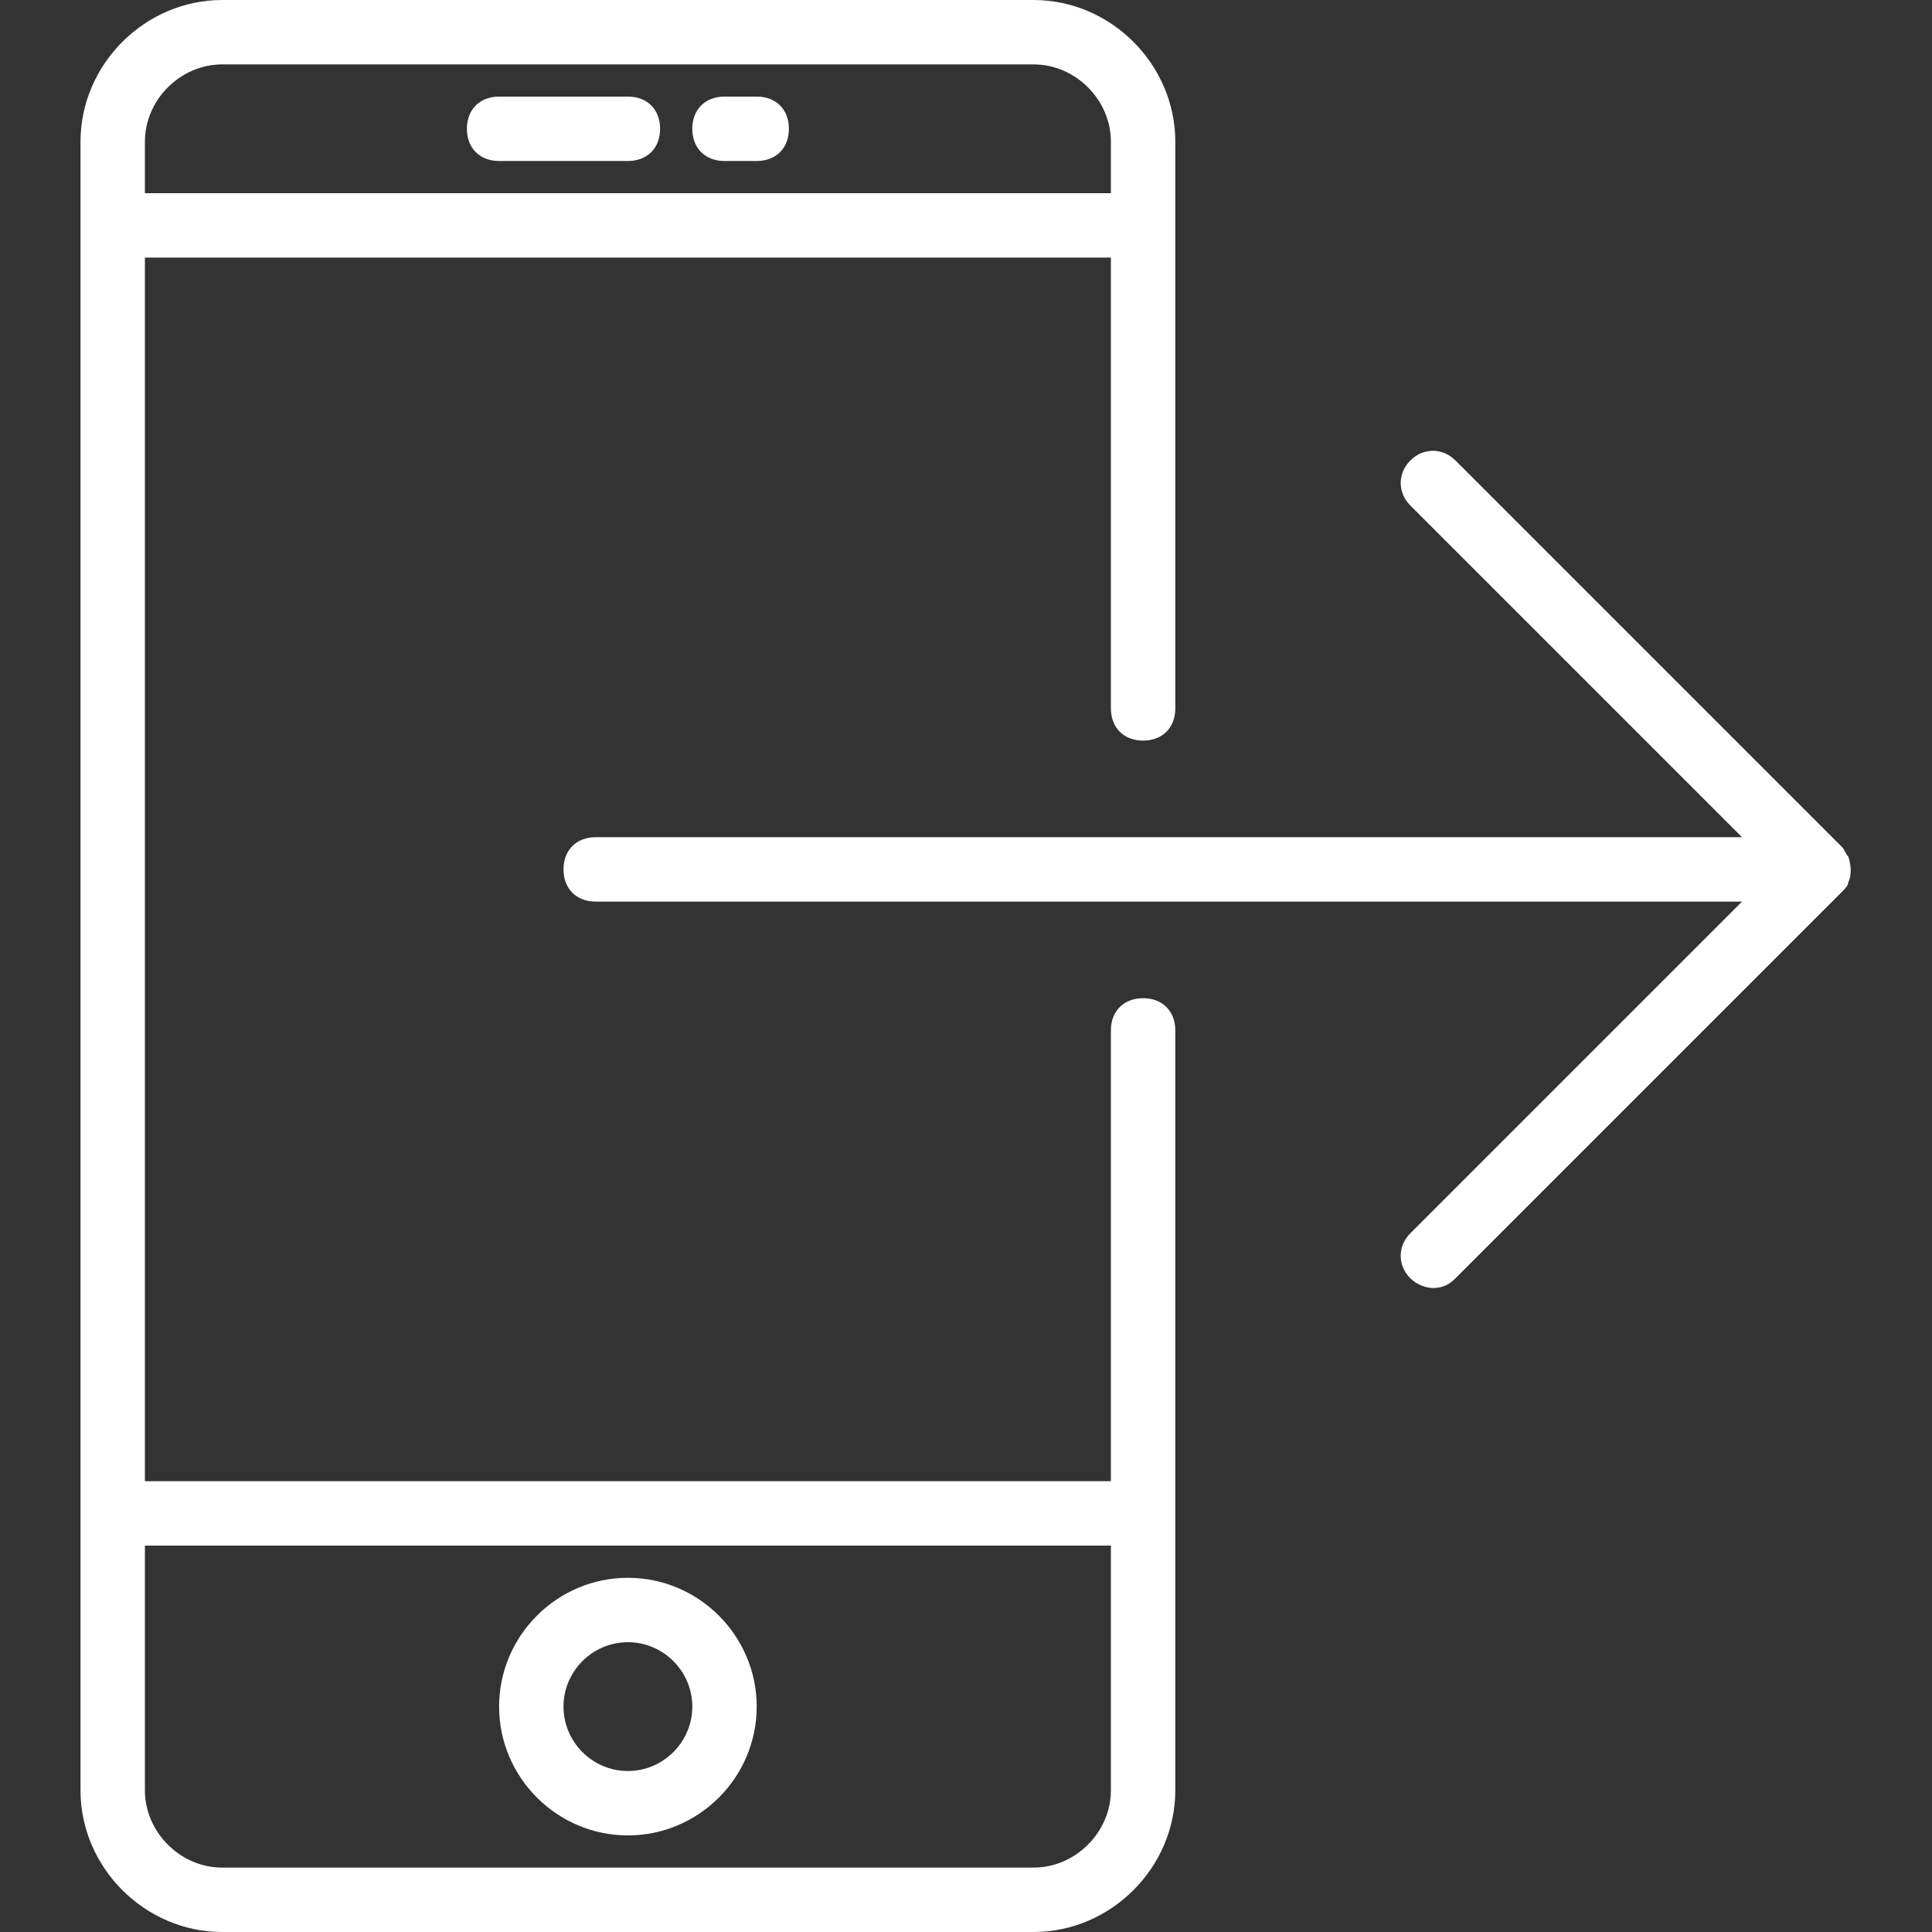
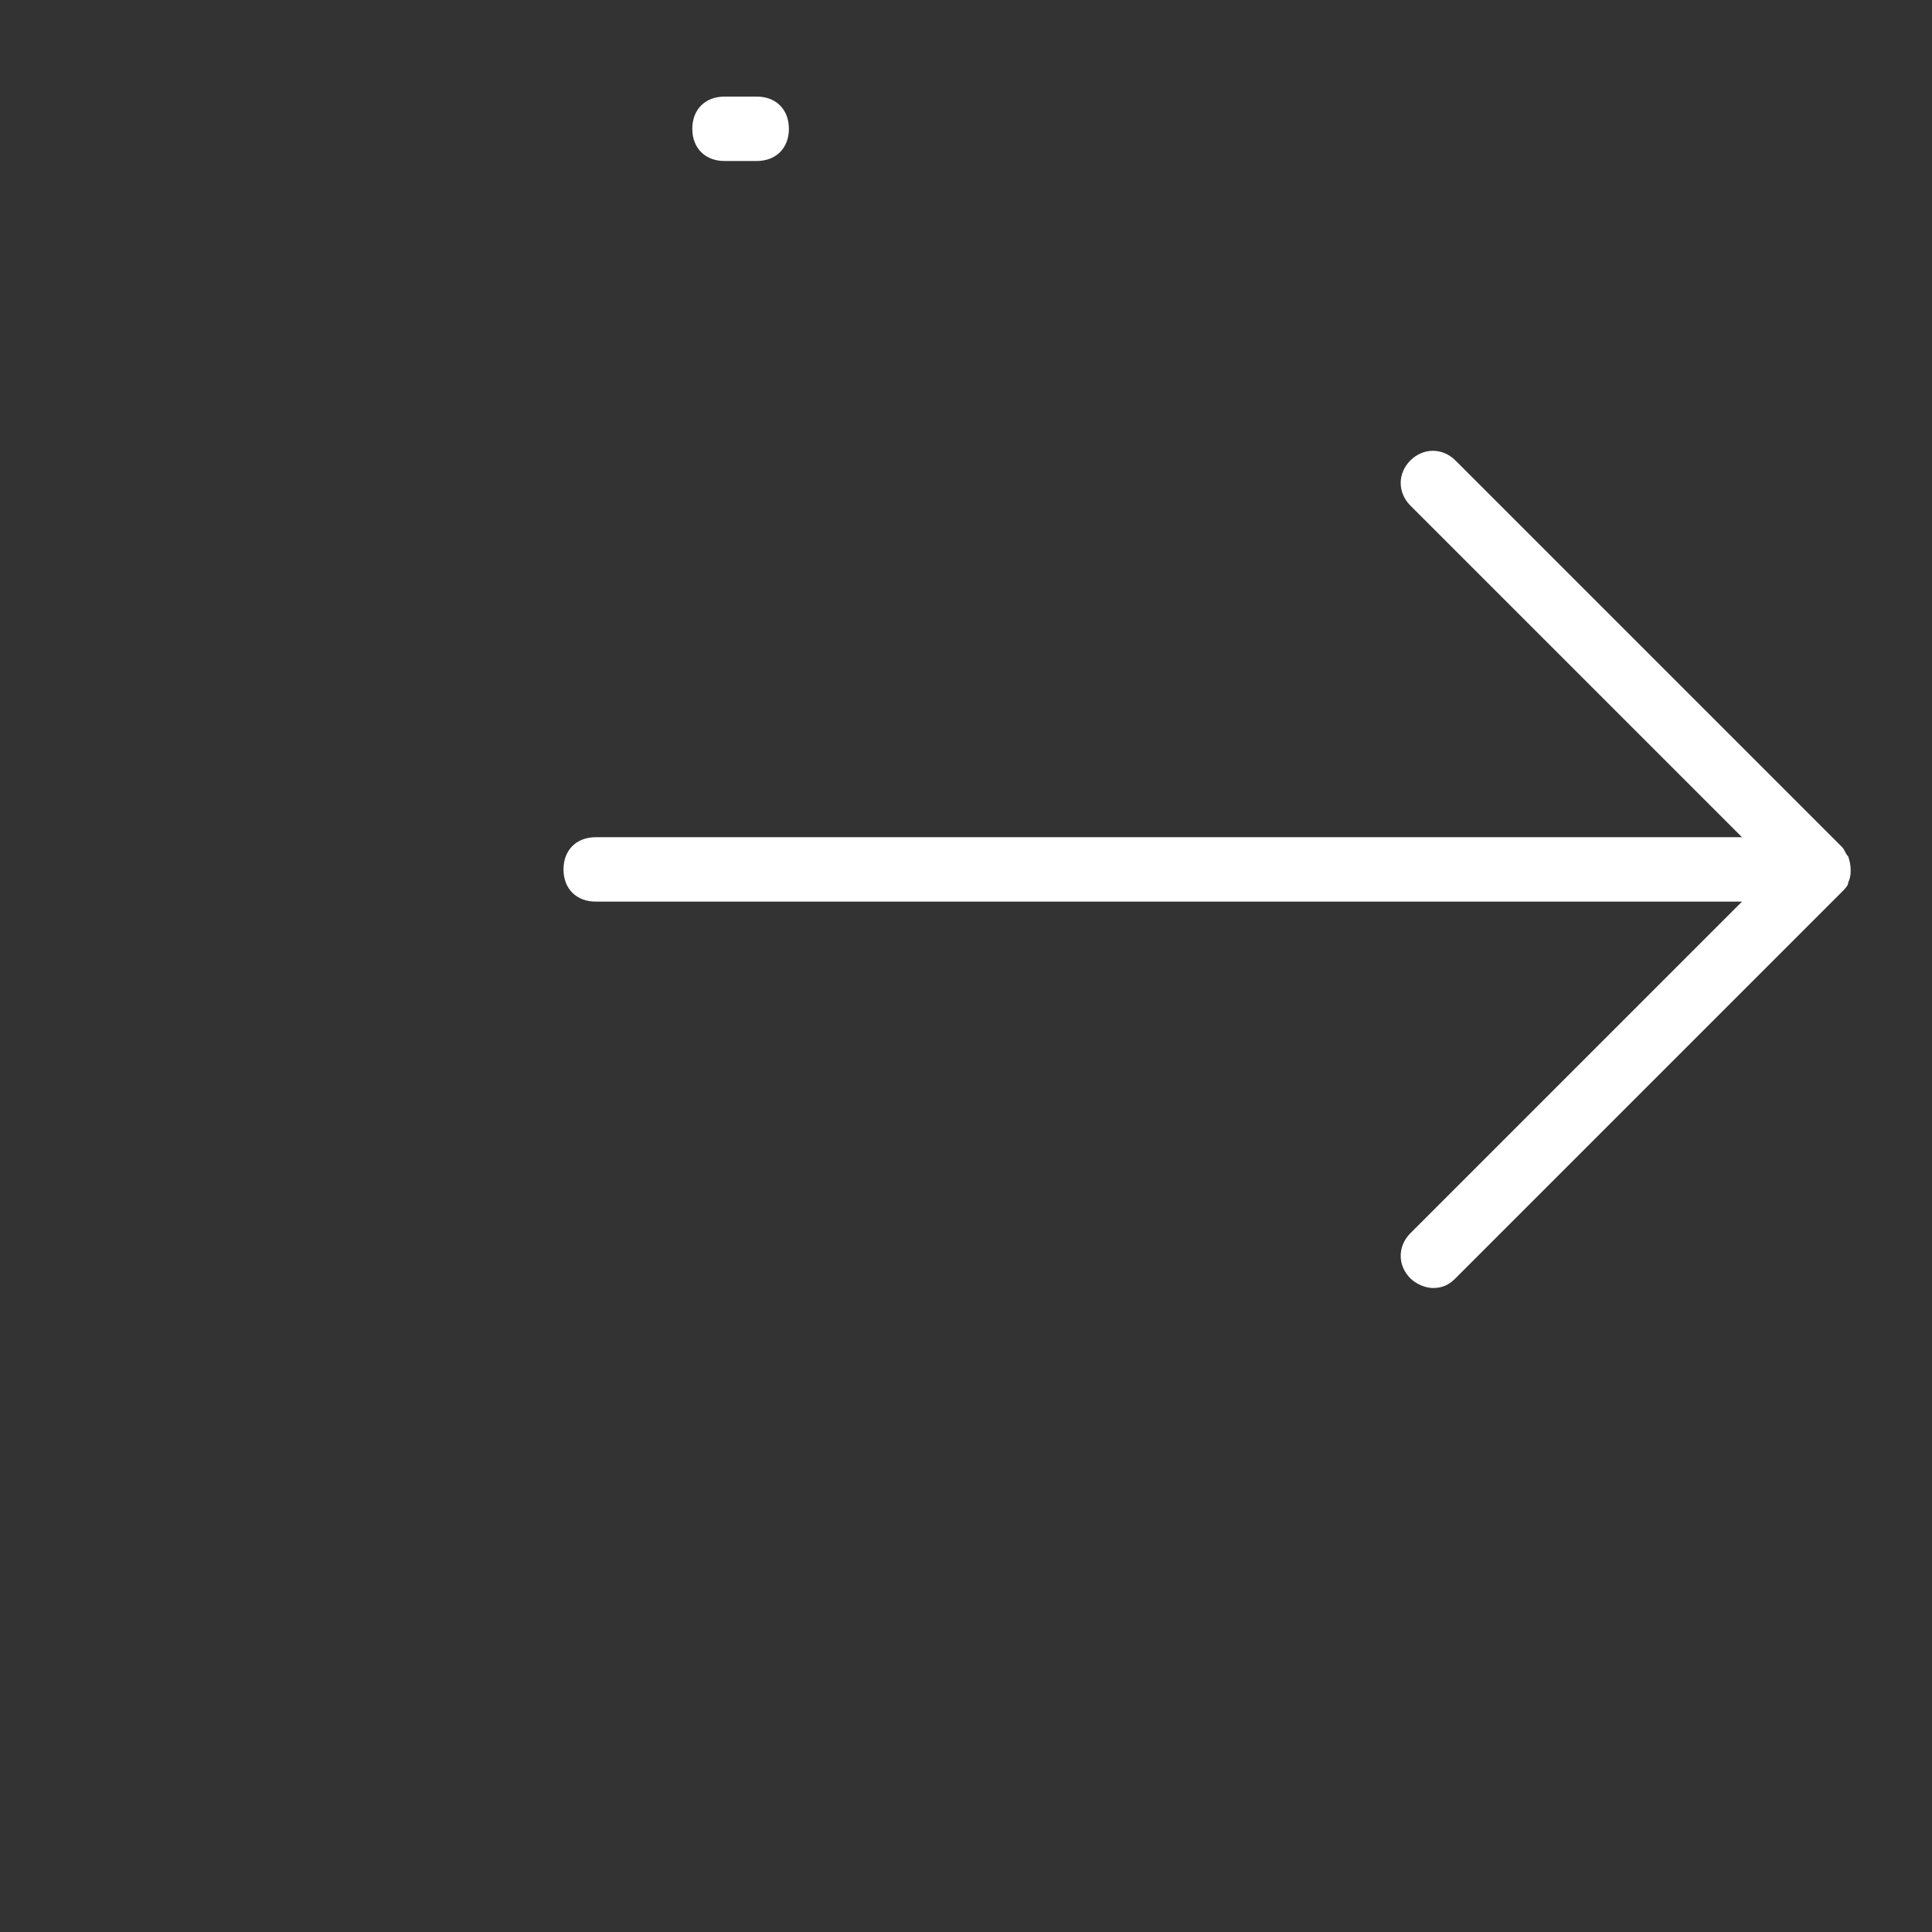
<svg xmlns="http://www.w3.org/2000/svg" version="1.1" id="Capa_1" x="0px" y="0px" viewBox="-434 121 60 60" style="enable-background:new -434 121 60 60;" xml:space="preserve">
  <rect x="-434" y="121" width="60" height="60" fill="#333333" stroke="none" />
  <style type="text/css">
	.st0{fill:#FFFFFF;}
</style>
  <g>
-     <path class="st0" d="M-398.5,152c-0.6,0-1,0.4-1,1v14h-30v-38h30v14c0,0.6,0.4,1,1,1s1-0.4,1-1v-17.6c0-2.4-2-4.4-4.4-4.4h-25.2   c-2.4,0-4.4,2-4.4,4.4v51.2c0,2.4,2,4.4,4.4,4.4h25.2c2.4,0,4.4-2,4.4-4.4V153C-397.5,152.4-397.9,152-398.5,152z M-427.1,123h25.2   c1.3,0,2.4,1.1,2.4,2.4v1.6h-30v-1.6C-429.5,124.1-428.4,123-427.1,123z M-401.9,179h-25.2c-1.3,0-2.4-1.1-2.4-2.4V169h30v7.6   C-399.5,177.9-400.6,179-401.9,179z" />
-     <path class="st0" d="M-414.5,170c-2.2,0-4,1.8-4,4s1.8,4,4,4s4-1.8,4-4S-412.3,170-414.5,170z M-414.5,176c-1.1,0-2-0.9-2-2   s0.9-2,2-2s2,0.9,2,2S-413.4,176-414.5,176z" />
-     <path class="st0" d="M-418.5,126h4c0.6,0,1-0.4,1-1s-0.4-1-1-1h-4c-0.6,0-1,0.4-1,1S-419.1,126-418.5,126z" />
    <path class="st0" d="M-411.5,126h1c0.6,0,1-0.4,1-1s-0.4-1-1-1h-1c-0.6,0-1,0.4-1,1S-412.1,126-411.5,126z" />
    <path class="st0" d="M-376.6,148.4c0.1-0.2,0.1-0.5,0-0.8c-0.1-0.1-0.1-0.2-0.2-0.3l-12-12c-0.4-0.4-1-0.4-1.4,0   c-0.4,0.4-0.4,1,0,1.4l10.3,10.3h-35.6c-0.6,0-1,0.4-1,1s0.4,1,1,1h35.6l-10.3,10.3c-0.4,0.4-0.4,1,0,1.4c0.2,0.2,0.5,0.3,0.7,0.3   c0.3,0,0.5-0.1,0.7-0.3l12-12C-376.7,148.6-376.6,148.5-376.6,148.4z" />
  </g>
</svg>